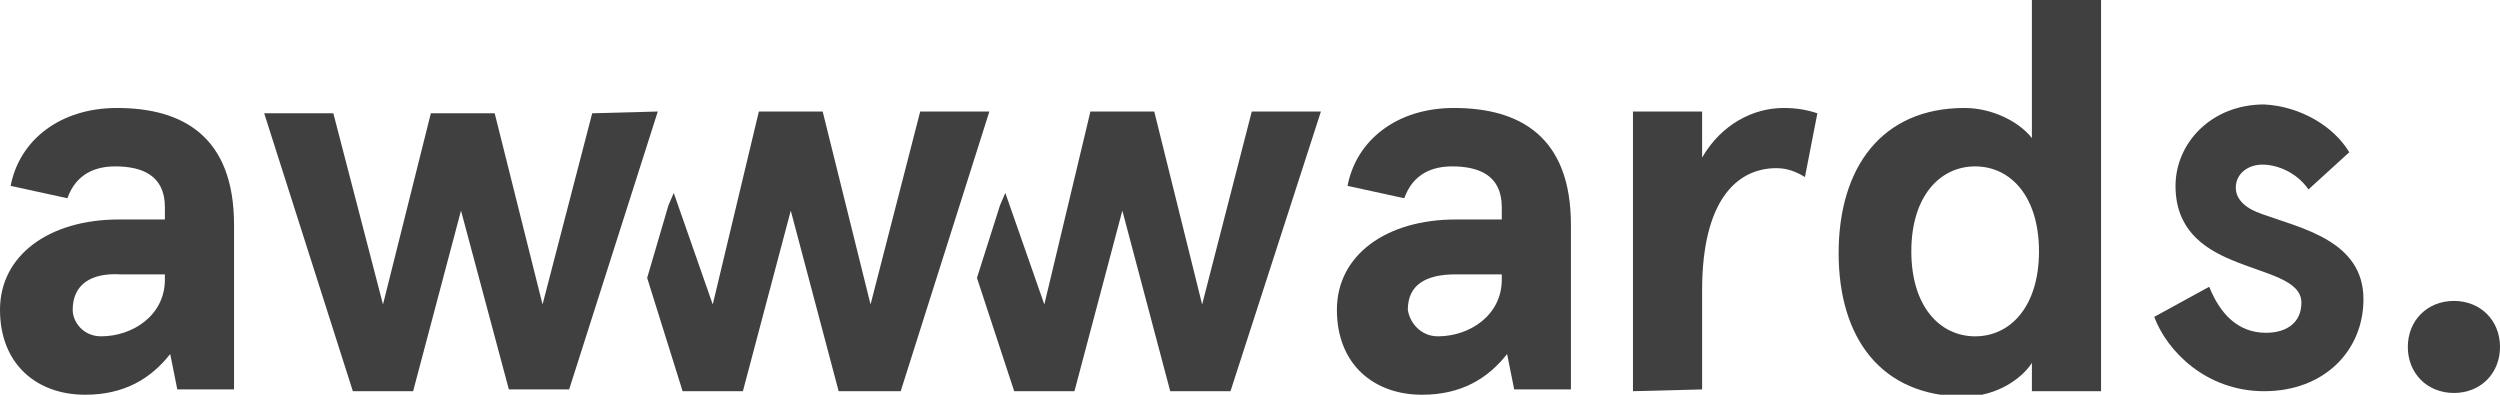
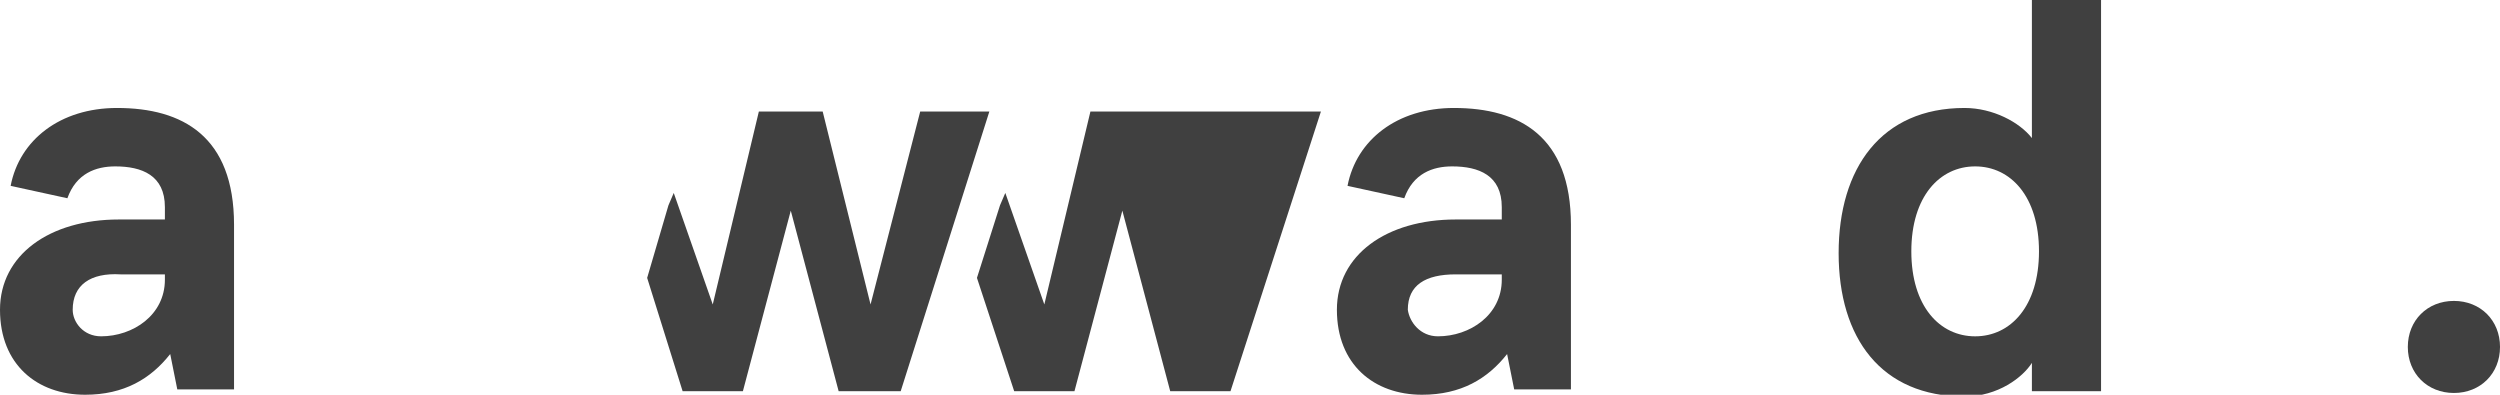
<svg xmlns="http://www.w3.org/2000/svg" width="190" height="30" viewBox="0 0 190 30" fill="none">
  <g clip-path="url(#clip0_2214_8706)">
    <path d="M0.809 14.125C1.482 10.628 4.582 8.206 8.894 8.206C13.879 8.206 17.787 10.358 17.787 17.085V29.596H13.475L12.936 26.906C11.454 28.789 9.433 30 6.468 30C2.83 30 0 27.713 0 23.542C0 19.372 3.773 16.681 9.028 16.681H12.532V15.74C12.532 13.318 10.78 12.646 8.759 12.646C7.277 12.646 5.794 13.184 5.121 15.067L0.809 14.125ZM7.681 25.56C10.106 25.56 12.532 23.946 12.532 21.255V20.852H9.163C6.872 20.717 5.525 21.659 5.525 23.542C5.525 24.484 6.333 25.56 7.681 25.56Z" fill="black" fill-opacity="0.75" />
    <path d="M102.412 14.125C103.086 10.628 106.185 8.206 110.497 8.206C115.483 8.206 119.391 10.358 119.391 17.085V29.596H115.079L114.54 26.906C113.057 28.789 111.036 30 108.072 30C104.433 30 101.604 27.713 101.604 23.542C101.604 19.372 105.377 16.681 110.632 16.681H114.135V15.74C114.135 13.318 112.384 12.646 110.362 12.646C108.88 12.646 107.398 13.184 106.724 15.067L102.412 14.125ZM109.284 25.56C111.71 25.56 114.135 23.946 114.135 21.255V20.852H110.632C108.341 20.852 106.994 21.659 106.994 23.542C107.128 24.484 107.937 25.56 109.284 25.56Z" fill="black" fill-opacity="0.75" />
-     <path d="M124.105 29.731V8.475H129.361V11.973C130.843 9.417 133.269 8.206 135.559 8.206C136.503 8.206 137.311 8.341 138.12 8.61L137.176 13.453C136.503 13.049 135.829 12.78 135.02 12.78C131.921 12.78 129.361 15.336 129.361 22.063V29.596L124.105 29.731Z" fill="black" fill-opacity="0.75" />
    <path d="M149.304 8.206C151.46 8.206 153.481 9.283 154.424 10.493V0H159.68V29.731H154.424V27.578C153.751 28.655 151.864 30.134 149.304 30.134C142.97 30.134 139.736 25.695 139.736 19.238C139.736 12.78 142.97 8.206 149.304 8.206ZM150.112 25.561C152.807 25.561 154.963 23.273 154.963 19.103C154.963 14.933 152.807 12.646 150.112 12.646C147.417 12.646 145.261 14.933 145.261 19.103C145.261 23.273 147.417 25.561 150.112 25.561Z" fill="black" fill-opacity="0.75" />
-     <path d="M178.545 11.57L175.446 14.395C174.503 13.05 173.021 12.511 171.943 12.511C170.864 12.511 169.921 13.184 169.921 14.26C169.921 15.202 170.73 15.875 171.943 16.278C174.907 17.355 179.623 18.296 179.623 22.736C179.623 26.637 176.659 29.731 172.077 29.731C167.63 29.731 164.666 26.637 163.723 24.081L167.9 21.794C168.708 23.812 170.056 25.292 172.212 25.292C173.829 25.292 174.907 24.485 174.907 23.005C174.907 21.256 172.212 20.852 169.652 19.776C167.361 18.834 165.34 17.355 165.34 14.126C165.34 10.897 168.035 7.938 172.077 7.938C174.772 8.072 177.333 9.552 178.545 11.57Z" fill="black" fill-opacity="0.75" />
    <path d="M69.935 8.476L66.162 23.139L62.524 8.476H57.673L54.169 23.139L51.205 14.664L50.801 15.606L49.184 21.121L51.879 29.731H56.46L60.099 16.009L63.737 29.731H68.453L75.191 8.476H69.935Z" fill="black" fill-opacity="0.75" />
-     <path d="M95.135 8.475L91.362 23.138L87.723 8.475H82.872L79.369 23.138L76.404 14.663L76 15.605L74.248 21.12L77.078 29.73H81.659L85.298 16.008L88.936 29.73H93.518L100.39 8.475H95.135Z" fill="black" fill-opacity="0.75" />
-     <path d="M49.993 8.475L43.255 29.596H38.674L35.036 16.008L31.397 29.73H26.816L20.078 8.609H25.333L29.107 23.138L32.745 8.609H37.596L41.234 23.138L45.007 8.609L49.993 8.475Z" fill="black" fill-opacity="0.75" />
+     <path d="M95.135 8.475L87.723 8.475H82.872L79.369 23.138L76.404 14.663L76 15.605L74.248 21.12L77.078 29.73H81.659L85.298 16.008L88.936 29.73H93.518L100.39 8.475H95.135Z" fill="black" fill-opacity="0.75" />
    <path d="M186.498 22.87C188.519 22.87 190.001 24.35 190.001 26.368C190.001 28.386 188.519 29.866 186.498 29.866C184.476 29.866 182.994 28.386 182.994 26.368C182.994 24.35 184.476 22.87 186.498 22.87Z" fill="black" fill-opacity="0.75" />
  </g>
  <defs>
    <clipPath id="clip0_2214_8706">
      <rect width="190" height="30" fill="white" />
    </clipPath>
  </defs>
</svg>